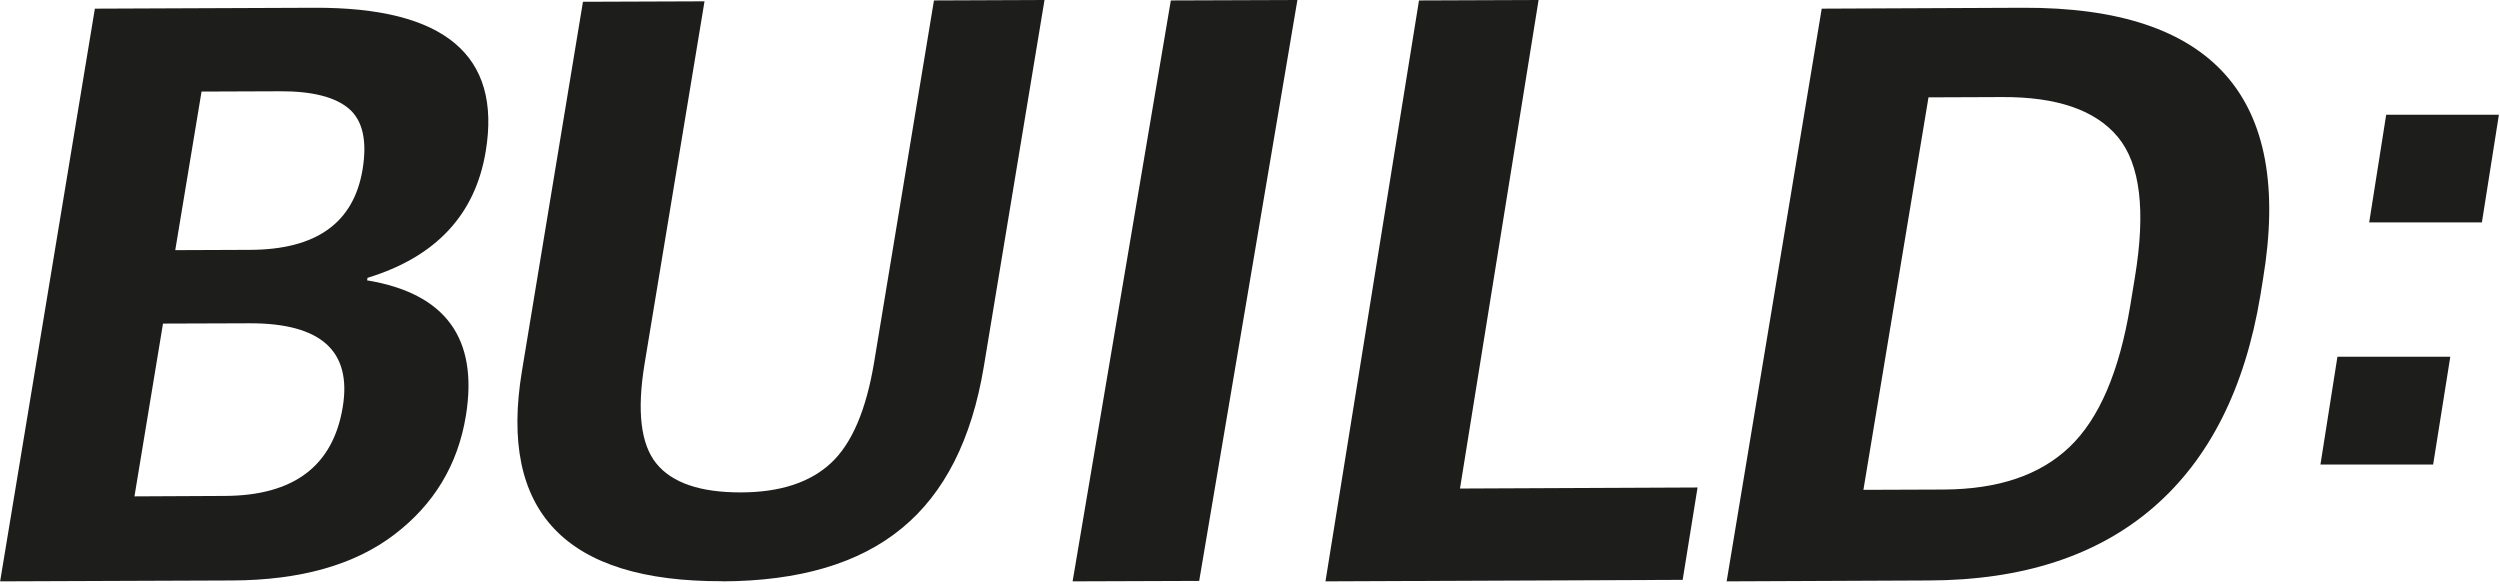
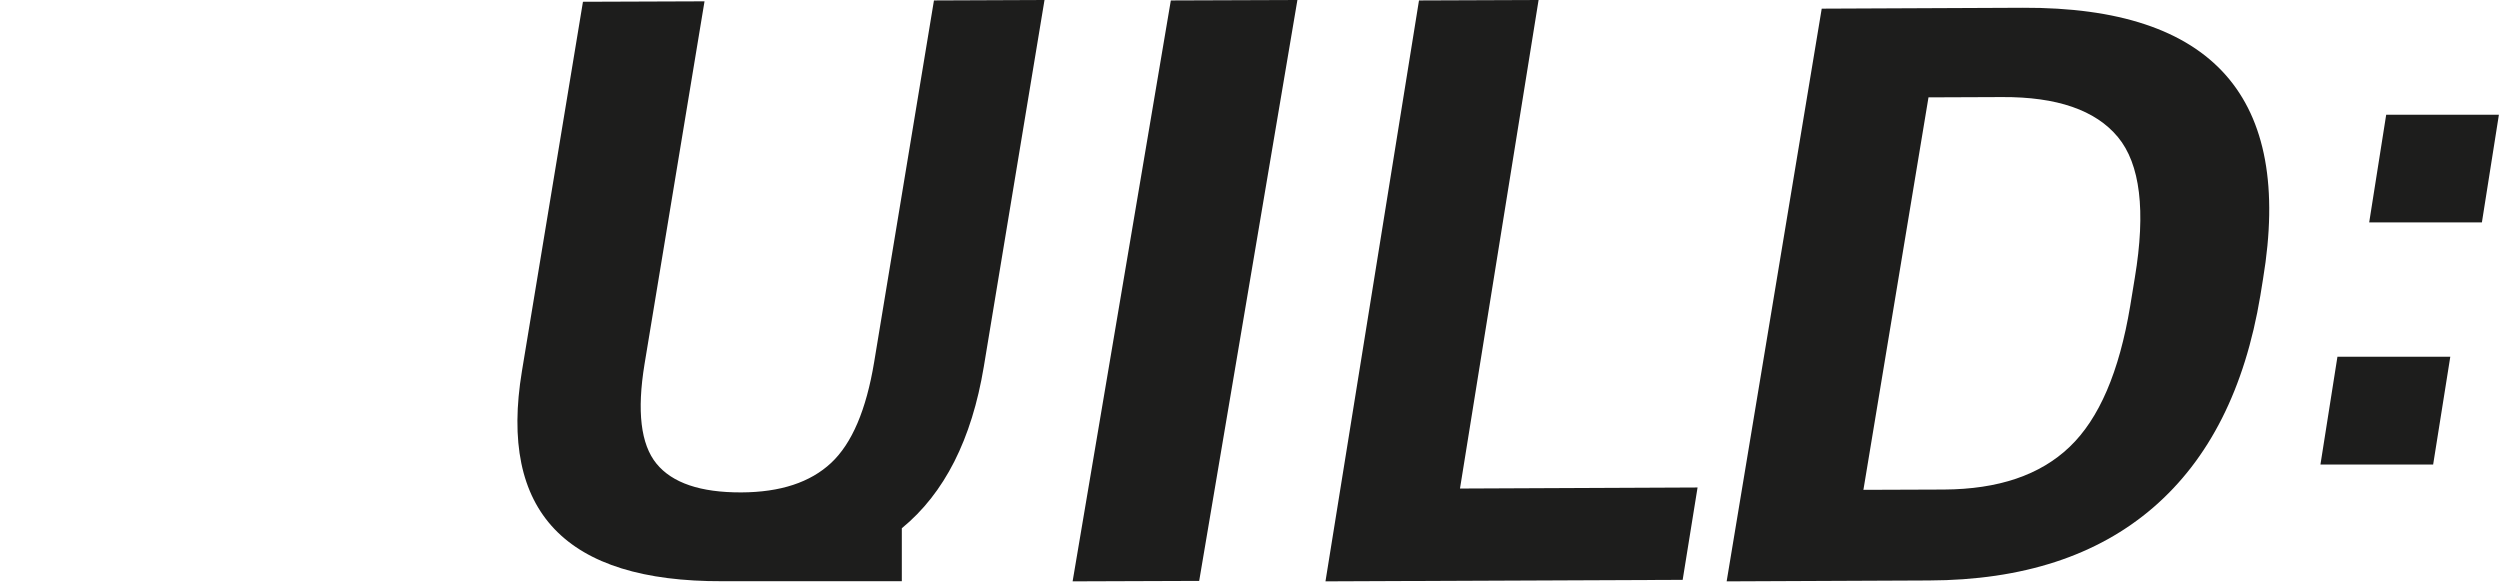
<svg xmlns="http://www.w3.org/2000/svg" width="981" height="229" viewBox="0 0 981 229" fill="none">
  <path d="M929.672 87.259L936.341 45.022H980.567L973.898 87.259H929.672Z" fill="#1D1D1C" />
-   <path d="M0.059 228.068L37.228 3.396L123.292 3.047C174.415 2.815 196.869 21.639 190.596 59.404C186.492 84.271 171.014 100.829 144.222 109.021L144.046 110.009C174.884 115.122 187.782 132.842 182.798 163.228C179.633 182.459 170.252 197.972 154.658 209.824C139.063 221.677 117.898 227.661 91.106 227.777L0 228.126L0.059 228.068ZM68.769 98.156L98.259 98.04C124.172 97.924 138.828 87.408 142.287 66.434C144.105 55.279 142.346 47.377 137.011 42.729C131.617 38.081 122.589 35.757 109.867 35.815L79.088 35.931L68.769 98.156ZM52.764 194.777L88.233 194.602C115.26 194.486 130.679 182.866 134.49 159.742C138.125 137.664 125.872 126.742 97.79 126.858L63.962 126.974L52.764 194.777Z" fill="#1D1D1C" />
-   <path d="M283.461 228.065C221.864 228.296 195.649 200.801 204.815 145.579L228.753 0.695L276.455 0.521L252.925 142.801C249.889 161.324 251.407 174.348 257.596 181.931C263.785 189.514 274.878 193.276 290.876 193.218C306.231 193.161 317.967 189.282 326.141 181.642C334.315 174.001 339.92 160.803 343.014 142.106L366.485 0.174L409.866 0L386.044 143.901C381.315 172.38 370.63 193.566 353.874 207.284C337.175 221.061 313.704 228.007 283.461 228.123V228.065Z" fill="#1D1D1C" />
+   <path d="M283.461 228.065C221.864 228.296 195.649 200.801 204.815 145.579L228.753 0.695L276.455 0.521L252.925 142.801C249.889 161.324 251.407 174.348 257.596 181.931C263.785 189.514 274.878 193.276 290.876 193.218C306.231 193.161 317.967 189.282 326.141 181.642C334.315 174.001 339.92 160.803 343.014 142.106L366.485 0.174L409.866 0L386.044 143.901C381.315 172.38 370.63 193.566 353.874 207.284V228.065Z" fill="#1D1D1C" />
  <path d="M420.894 228.123L459.435 0.177L509.102 0L470.56 227.946L420.894 228.123Z" fill="#1D1D1C" />
  <path d="M520.125 228.064L556.812 0.177L603.742 0L572.899 191.703L666.123 191.291L660.279 227.533L520.125 228.123V228.064Z" fill="#1D1D1C" />
  <path d="M677.535 228.126L714.843 3.395L793.813 3.047C868.428 2.756 899.852 38.206 888.024 109.397L886.965 115.964C880.904 152.46 866.899 180.181 844.949 199.127C823 218.072 793.636 227.661 756.917 227.777L677.594 228.126H677.535ZM731.202 192.211L762.802 192.095C784.103 191.978 800.521 186.457 812.114 175.358C823.706 164.316 831.591 145.893 835.887 120.09L837.712 108.932C842.066 82.722 839.83 64.358 831.062 53.781C822.294 43.204 807.171 37.974 785.633 38.09L756.741 38.206L731.202 192.211Z" fill="#1D1D1C" />
  <path d="M910.543 182.27L917.212 139.975H961.496L954.769 182.27H910.543Z" fill="#1D1D1C" />
</svg>